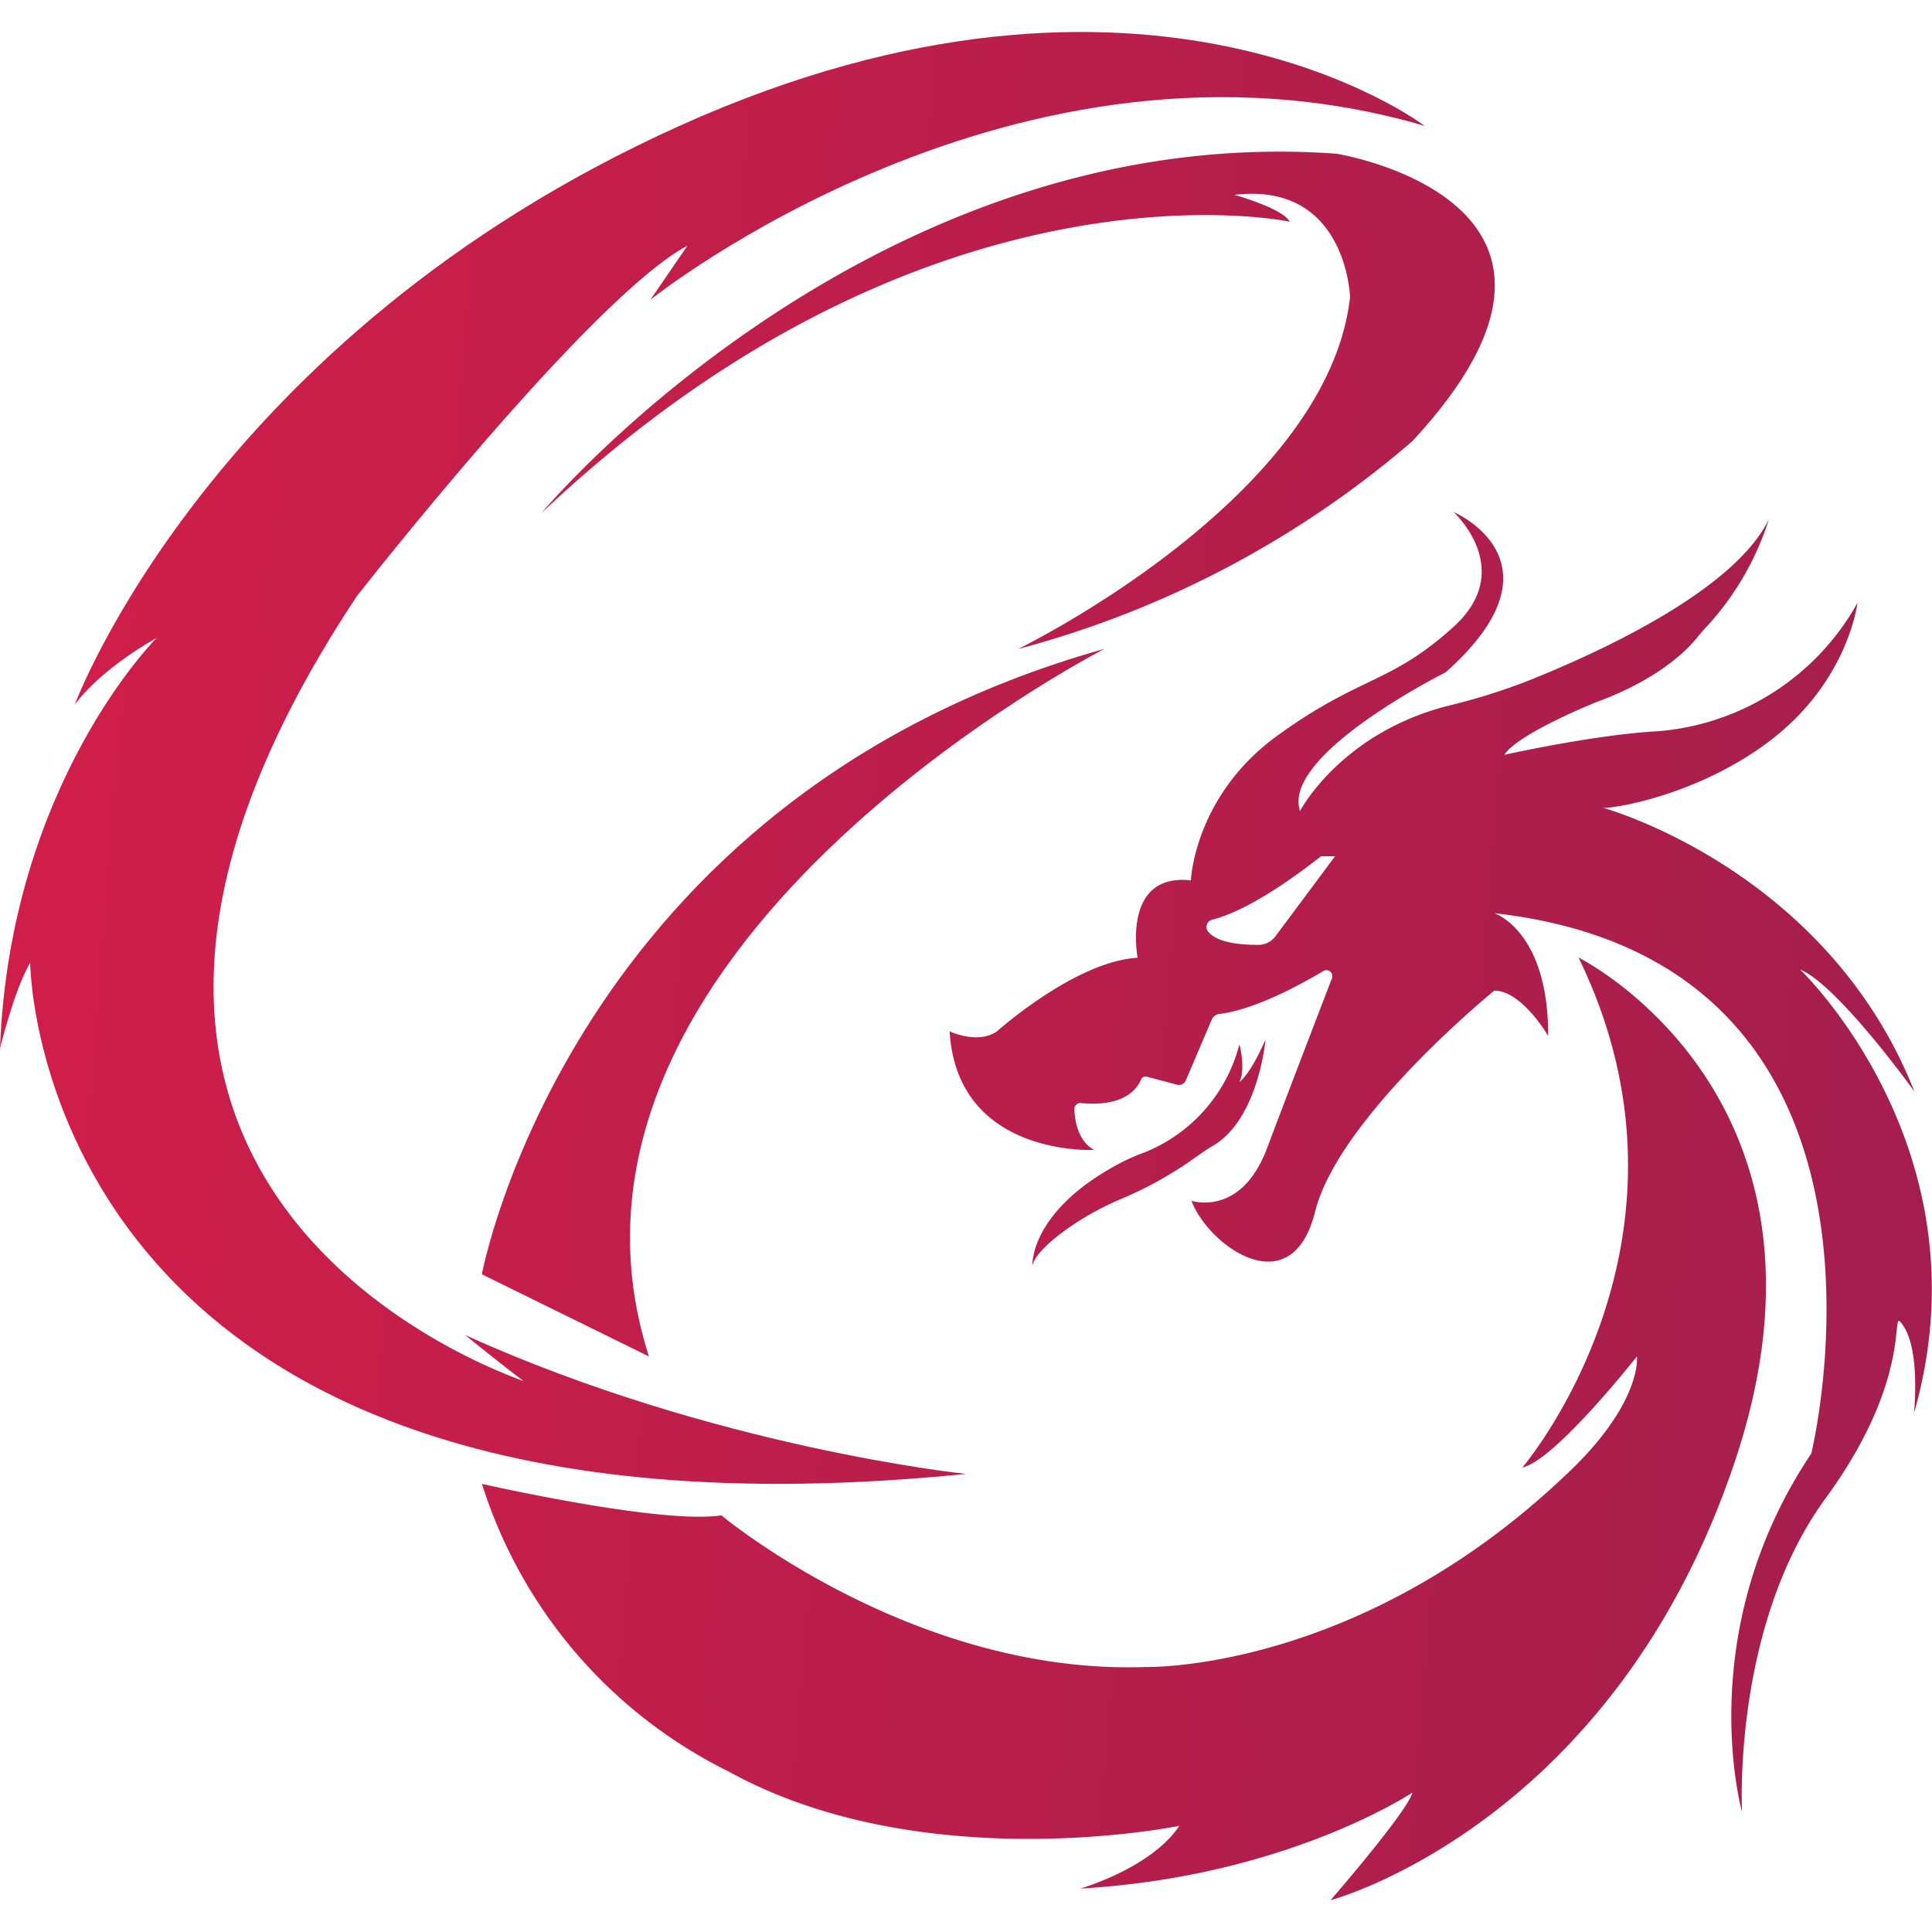
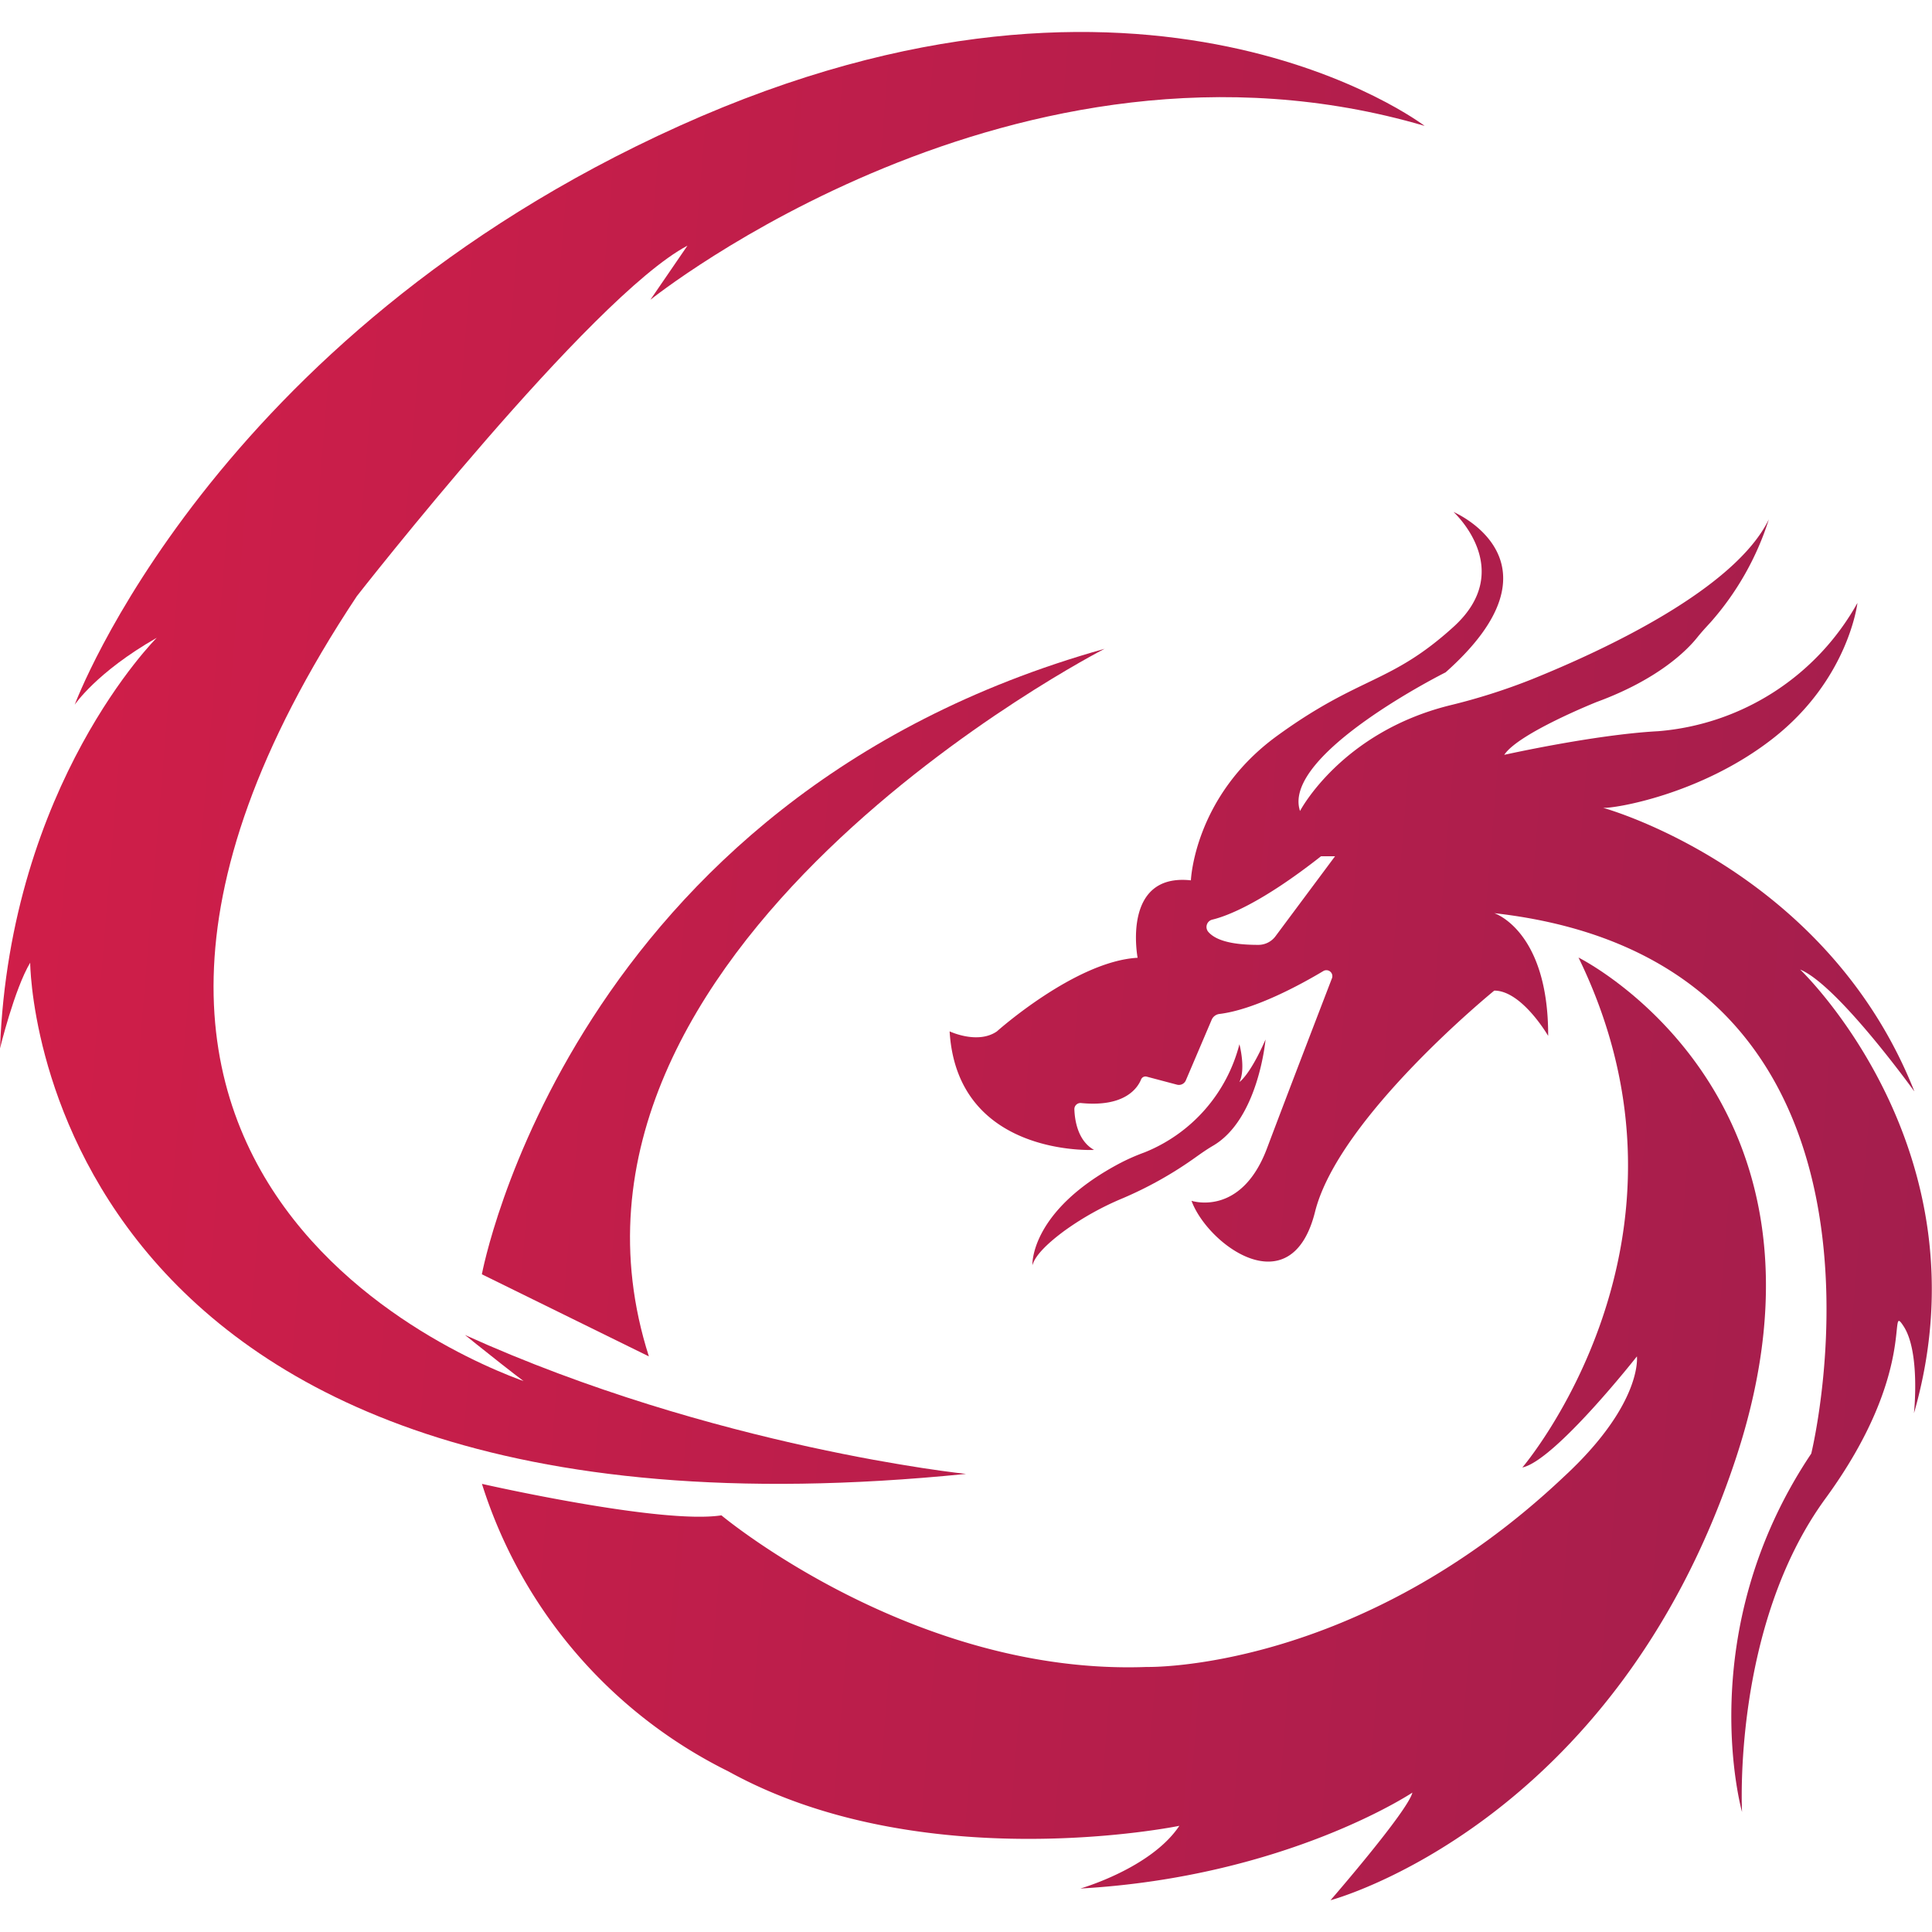
<svg xmlns="http://www.w3.org/2000/svg" xmlns:xlink="http://www.w3.org/1999/xlink" id="Layer_1" data-name="Layer 1" viewBox="0 0 256 256">
  <defs>
    <style>.cls-1{fill:url(#linear-gradient);}.cls-2{fill:url(#linear-gradient-2);}.cls-3{fill:url(#linear-gradient-3);}.cls-4{fill:url(#linear-gradient-4);}.cls-5{fill:url(#linear-gradient-5);}.cls-6{fill:url(#linear-gradient-6);}.cls-7{fill:url(#linear-gradient-7);}.cls-8{fill:url(#linear-gradient-8);}.cls-9{fill:url(#linear-gradient-9);}</style>
    <linearGradient id="linear-gradient" x1="-4" y1="167.91" x2="271.19" y2="145.2" gradientTransform="matrix(1, 0, 0, -1, 0, 258)" gradientUnits="userSpaceOnUse">
      <stop offset="0" stop-color="#d11e49" />
      <stop offset="1" stop-color="#a21e4d" />
    </linearGradient>
    <linearGradient id="linear-gradient-2" x1="-6.69" y1="135.29" x2="268.5" y2="112.57" xlink:href="#linear-gradient" />
    <linearGradient id="linear-gradient-3" x1="0.11" y1="217.71" x2="275.3" y2="195" xlink:href="#linear-gradient" />
    <linearGradient id="linear-gradient-4" x1="-11.15" y1="81.29" x2="264.04" y2="58.58" xlink:href="#linear-gradient" />
    <linearGradient id="linear-gradient-5" x1="-10.85" y1="84.87" x2="264.34" y2="62.16" xlink:href="#linear-gradient" />
    <linearGradient id="linear-gradient-6" x1="170.55" y1="67.22" x2="247.44" y2="60.87" xlink:href="#linear-gradient" />
    <linearGradient id="linear-gradient-7" x1="-7.67" y1="123.39" x2="267.52" y2="100.67" xlink:href="#linear-gradient" />
    <linearGradient id="linear-gradient-8" x1="-3.92" y1="168.83" x2="271.27" y2="146.12" xlink:href="#linear-gradient" />
    <linearGradient id="linear-gradient-9" x1="-8.08" y1="118.49" x2="267.11" y2="95.77" xlink:href="#linear-gradient" />
  </defs>
  <path class="cls-1" d="M188.77,16.68s-36.63-28-98.74,0S9.9,93.38,9.9,93.38s2.86-4.3,10.87-8.87c0,0-19.44,19.32-20.77,54.41,0,0,1.9-7.84,4-11.36,0,0,.3,80.22,124,67.74,0,0-33.3-3.43-66.39-18.41,0,0,9.68,7.8,9.37,7.17l-.32-.62S-6.34,159.82,47.28,79c0,0,31-39.66,43.81-46.45l-4.91,7.17S134.64.8,188.77,16.68Z" />
  <path class="cls-2" d="M63.85,168.85s11.63-63,82.51-82.88c0,0-77.63,39.76-60.38,93.76Z" />
-   <path class="cls-3" d="M71.73,68s43.5-52.13,105.38-47.63c0,0,39.53,6.34,10,38.12A131.74,131.74,0,0,1,134.89,86s41-19.92,44-46.63c0,0-.44-15.33-15.33-13.55,0,0,6.44,1.78,7.33,3.56C170.86,29.34,123.21,19.3,71.73,68Z" />
-   <path class="cls-4" d="M209,194c-.59.58-1.17,1.14-1.75,1.69C207.87,195.08,208.45,194.51,209,194Z" />
  <path class="cls-5" d="M209.16,126.88c18.28,37.5-7.44,67.57-7.44,67.57,4.34-.93,15.18-14.72,15.18-14.72s.7,5.53-7.89,14.22h0c-.55.55-1.13,1.12-1.75,1.69-27.41,25.94-55.3,25.24-55.3,25.24h0c-30.94,1.17-56.37-20.09-56.37-20.09-8,1.24-31.73-4.17-31.73-4.17a63.94,63.94,0,0,0,32.64,38.09c25.78,14.24,59.77,7.22,59.77,7.22-3.76,5.64-13.12,8.31-13.12,8.31,27.27-1.55,44-12.71,44-12.71-.62,2.48-10.85,14.26-10.85,14.26s37.5-9.92,53.62-58.27S209.16,126.88,209.16,126.88Z" />
  <path class="cls-6" d="M209,194Z" />
  <path class="cls-7" d="M238.53,128.47c5,2.06,15.14,16.16,15.14,16.16-11.25-28.43-39.13-37-41.26-37.59-.08,0-.13,0-.14,0l.14,0c1.34.13,12.9-1.7,22.46-9.15,10.09-7.86,11.25-18,11.25-18a33.29,33.29,0,0,1-26.43,17c-8.4.45-20.37,3.13-20.37,3.13,1.87-2.86,12.24-7,12.24-7,8.18-3,12-6.88,13.33-8.55.56-.7,1.16-1.35,1.76-2a37.82,37.82,0,0,0,7.73-13.65C229.9,78,212.91,86,203,90a80.93,80.93,0,0,1-10.88,3.46c-14.43,3.58-19.86,14-19.86,14-2.5-7.48,19.29-18.37,19.29-18.37,16.53-14.69,1.05-21.25,1.05-21.25s8.39,7.61,0,15.22-12.34,6.43-23.36,14.43-11.44,19.16-11.44,19.16c-9.22-1-7.06,10.26-7.06,10.26-8.24.45-18.64,9.75-18.64,9.75-2.55,1.77-6.27,0-6.27,0,1,16.68,19.14,15.71,19.14,15.71-2.16-1.2-2.56-3.93-2.61-5.38a.81.81,0,0,1,.9-.83c5.79.57,7.48-2,7.94-3.13a.63.63,0,0,1,.74-.37l4,1.06a1,1,0,0,0,1.2-.59l3.41-8a1.28,1.28,0,0,1,1-.77c4.65-.56,10.7-3.84,13.78-5.68a.79.79,0,0,1,1.14,1c-1.77,4.61-5.94,15.45-8.59,22.49-3.45,9.15-10,6.94-10,6.94,2.15,5.86,13.24,14,16.37,1.46S198,131.26,198,131.26c3.66,0,7.14,6,7.14,6C205.18,123.3,198,121,198,121c58,6.54,42,71.61,42,71.61-15.92,23.74-9.17,47.49-9.17,47.49s-1.35-24.56,11.06-41.55,8.11-26.25,10.35-22.81,1.37,11.52,1.37,11.52C263.64,152.37,238.53,128.47,238.53,128.47ZM169,124.07a2.83,2.83,0,0,1-2.21,1.13c-1.94,0-5.33-.14-6.69-1.73a1,1,0,0,1,.56-1.62c1.94-.47,6.48-2.18,14.38-8.39h1.86Z" />
  <path class="cls-8" d="M212.41,107l-.14,0S212.33,107,212.41,107Z" />
  <path class="cls-9" d="M164.23,143.37c.87-1.74,0-5,0-5a21.08,21.08,0,0,1-12.58,14.33h0a27.09,27.09,0,0,0-3.44,1.53c-11.82,6.33-11.41,13.43-11.41,13.43.38-1.42,2.28-3.13,4.28-4.6a38.44,38.44,0,0,1,7.7-4.29,50.78,50.78,0,0,0,9.6-5.39c.76-.54,1.51-1.07,2.31-1.54,6.07-3.5,7-14.1,7-14.1C165.6,142.51,164.23,143.37,164.23,143.37Z" />
</svg>